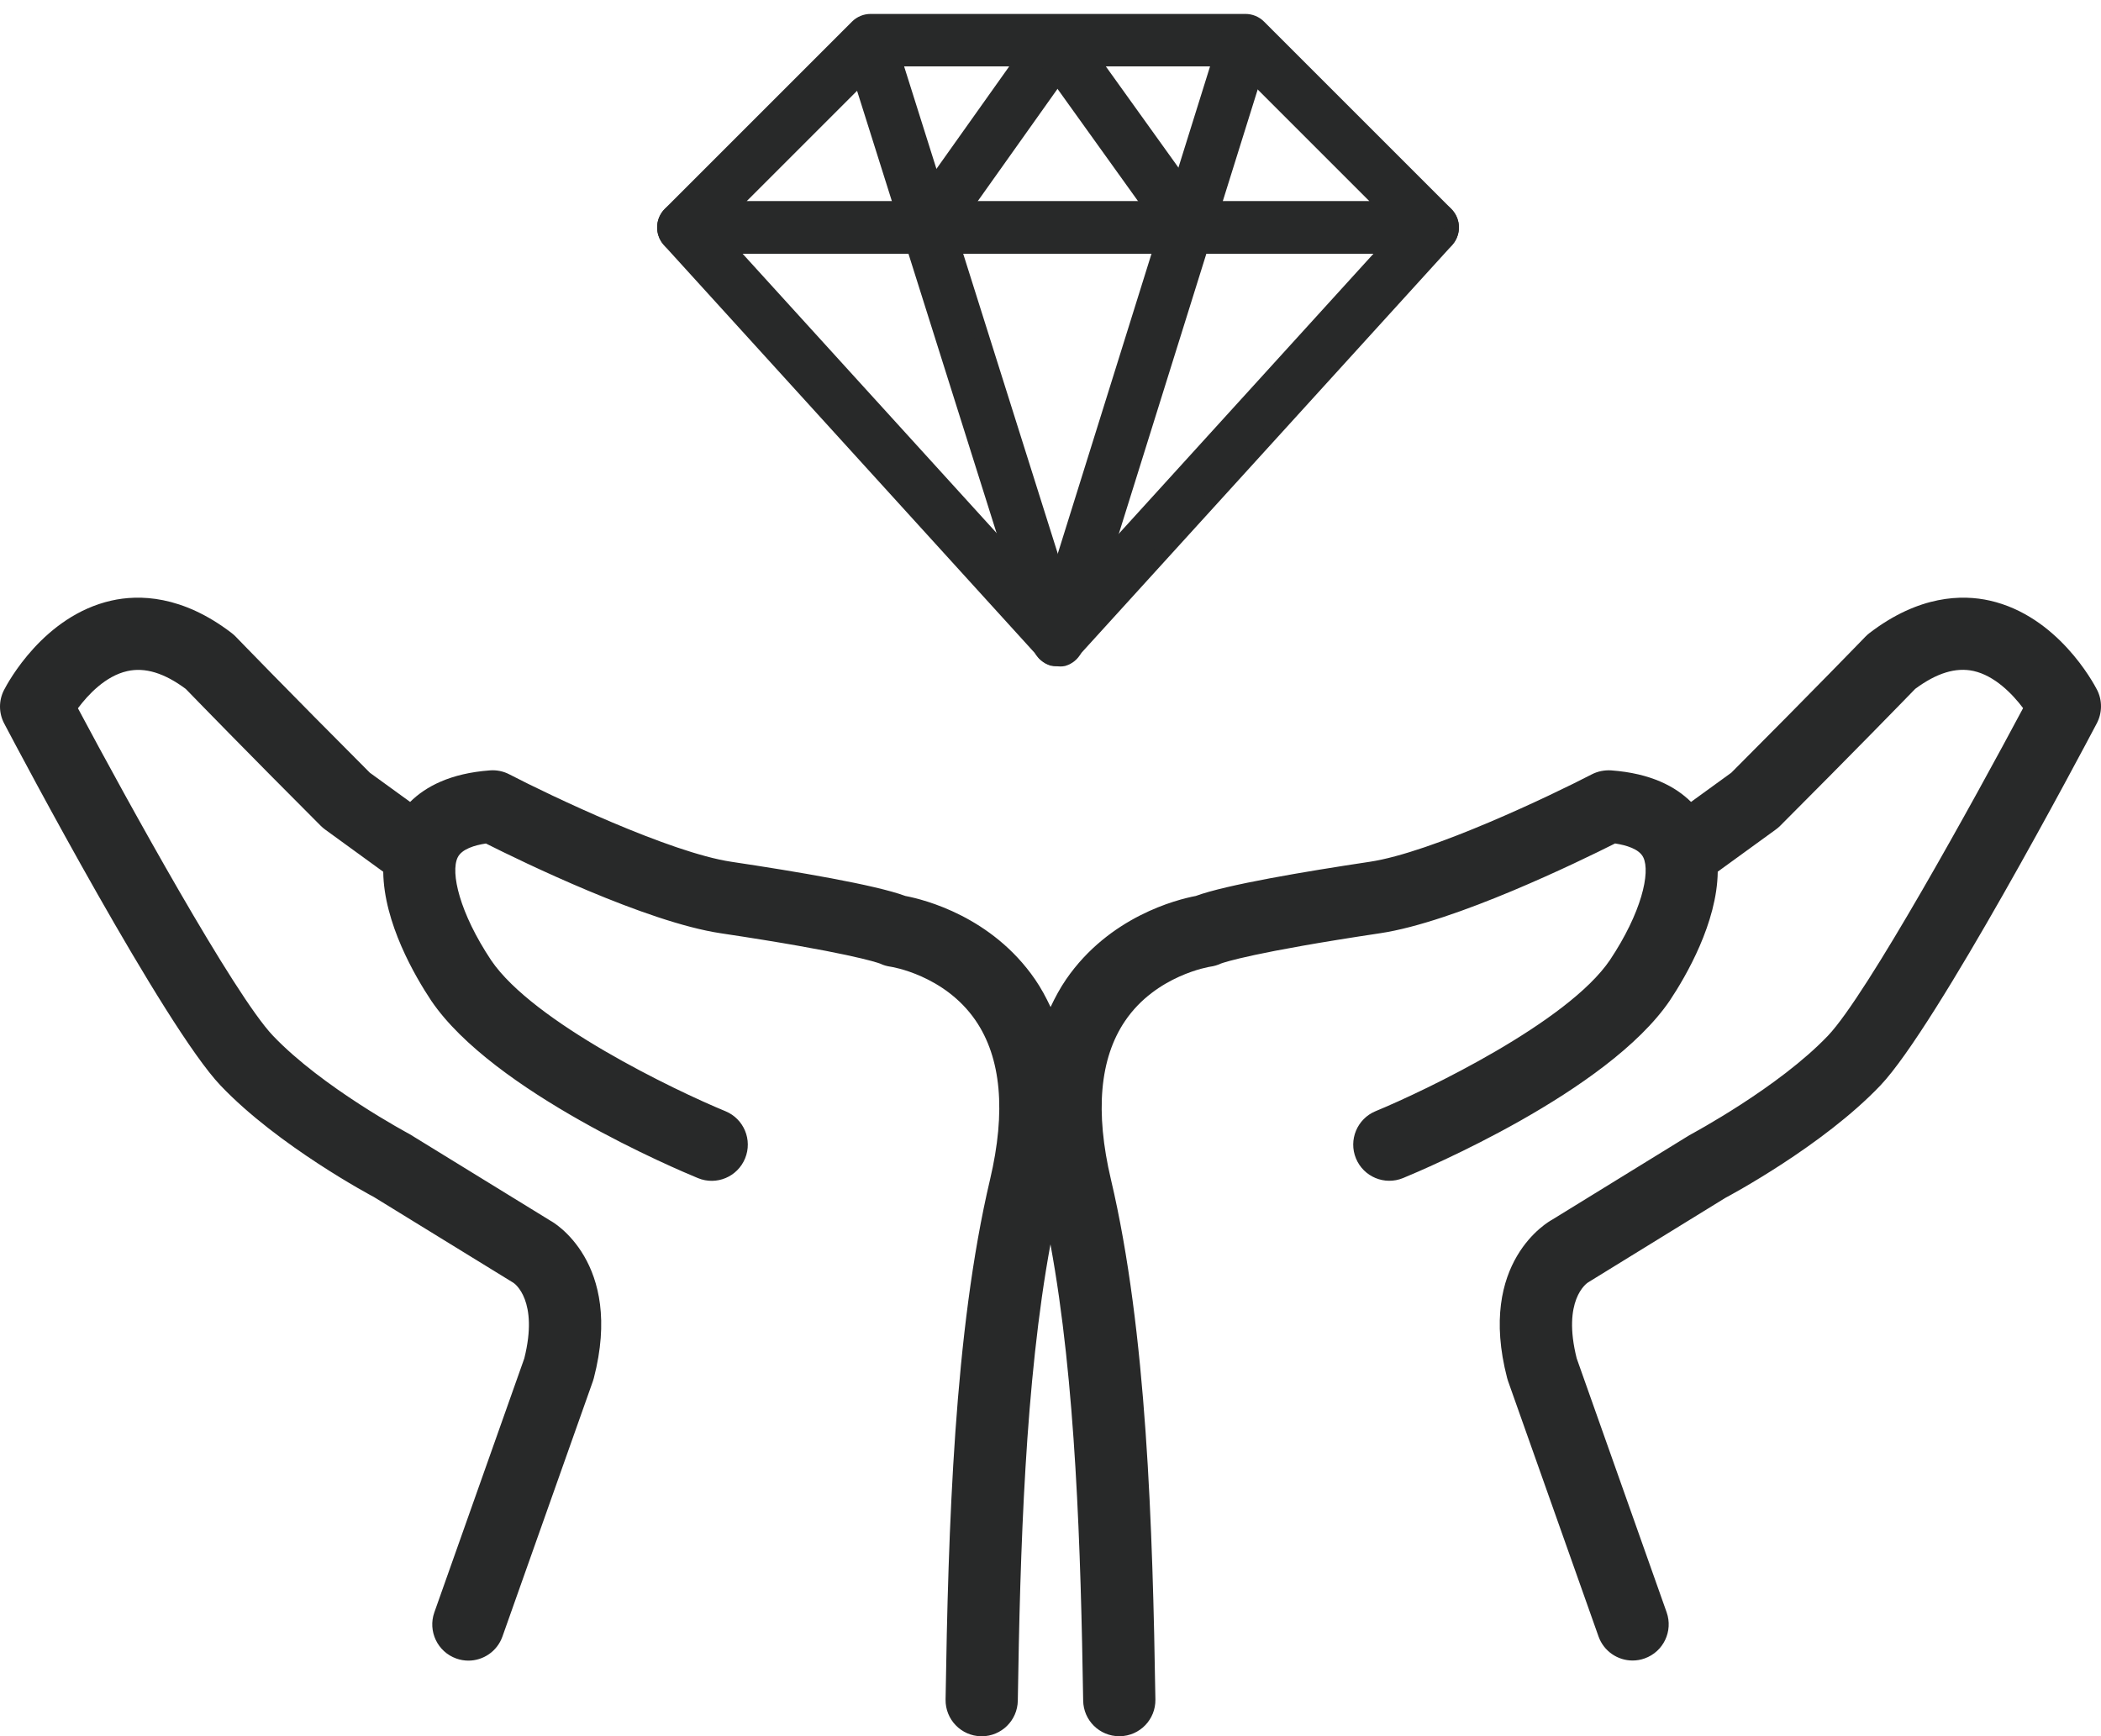
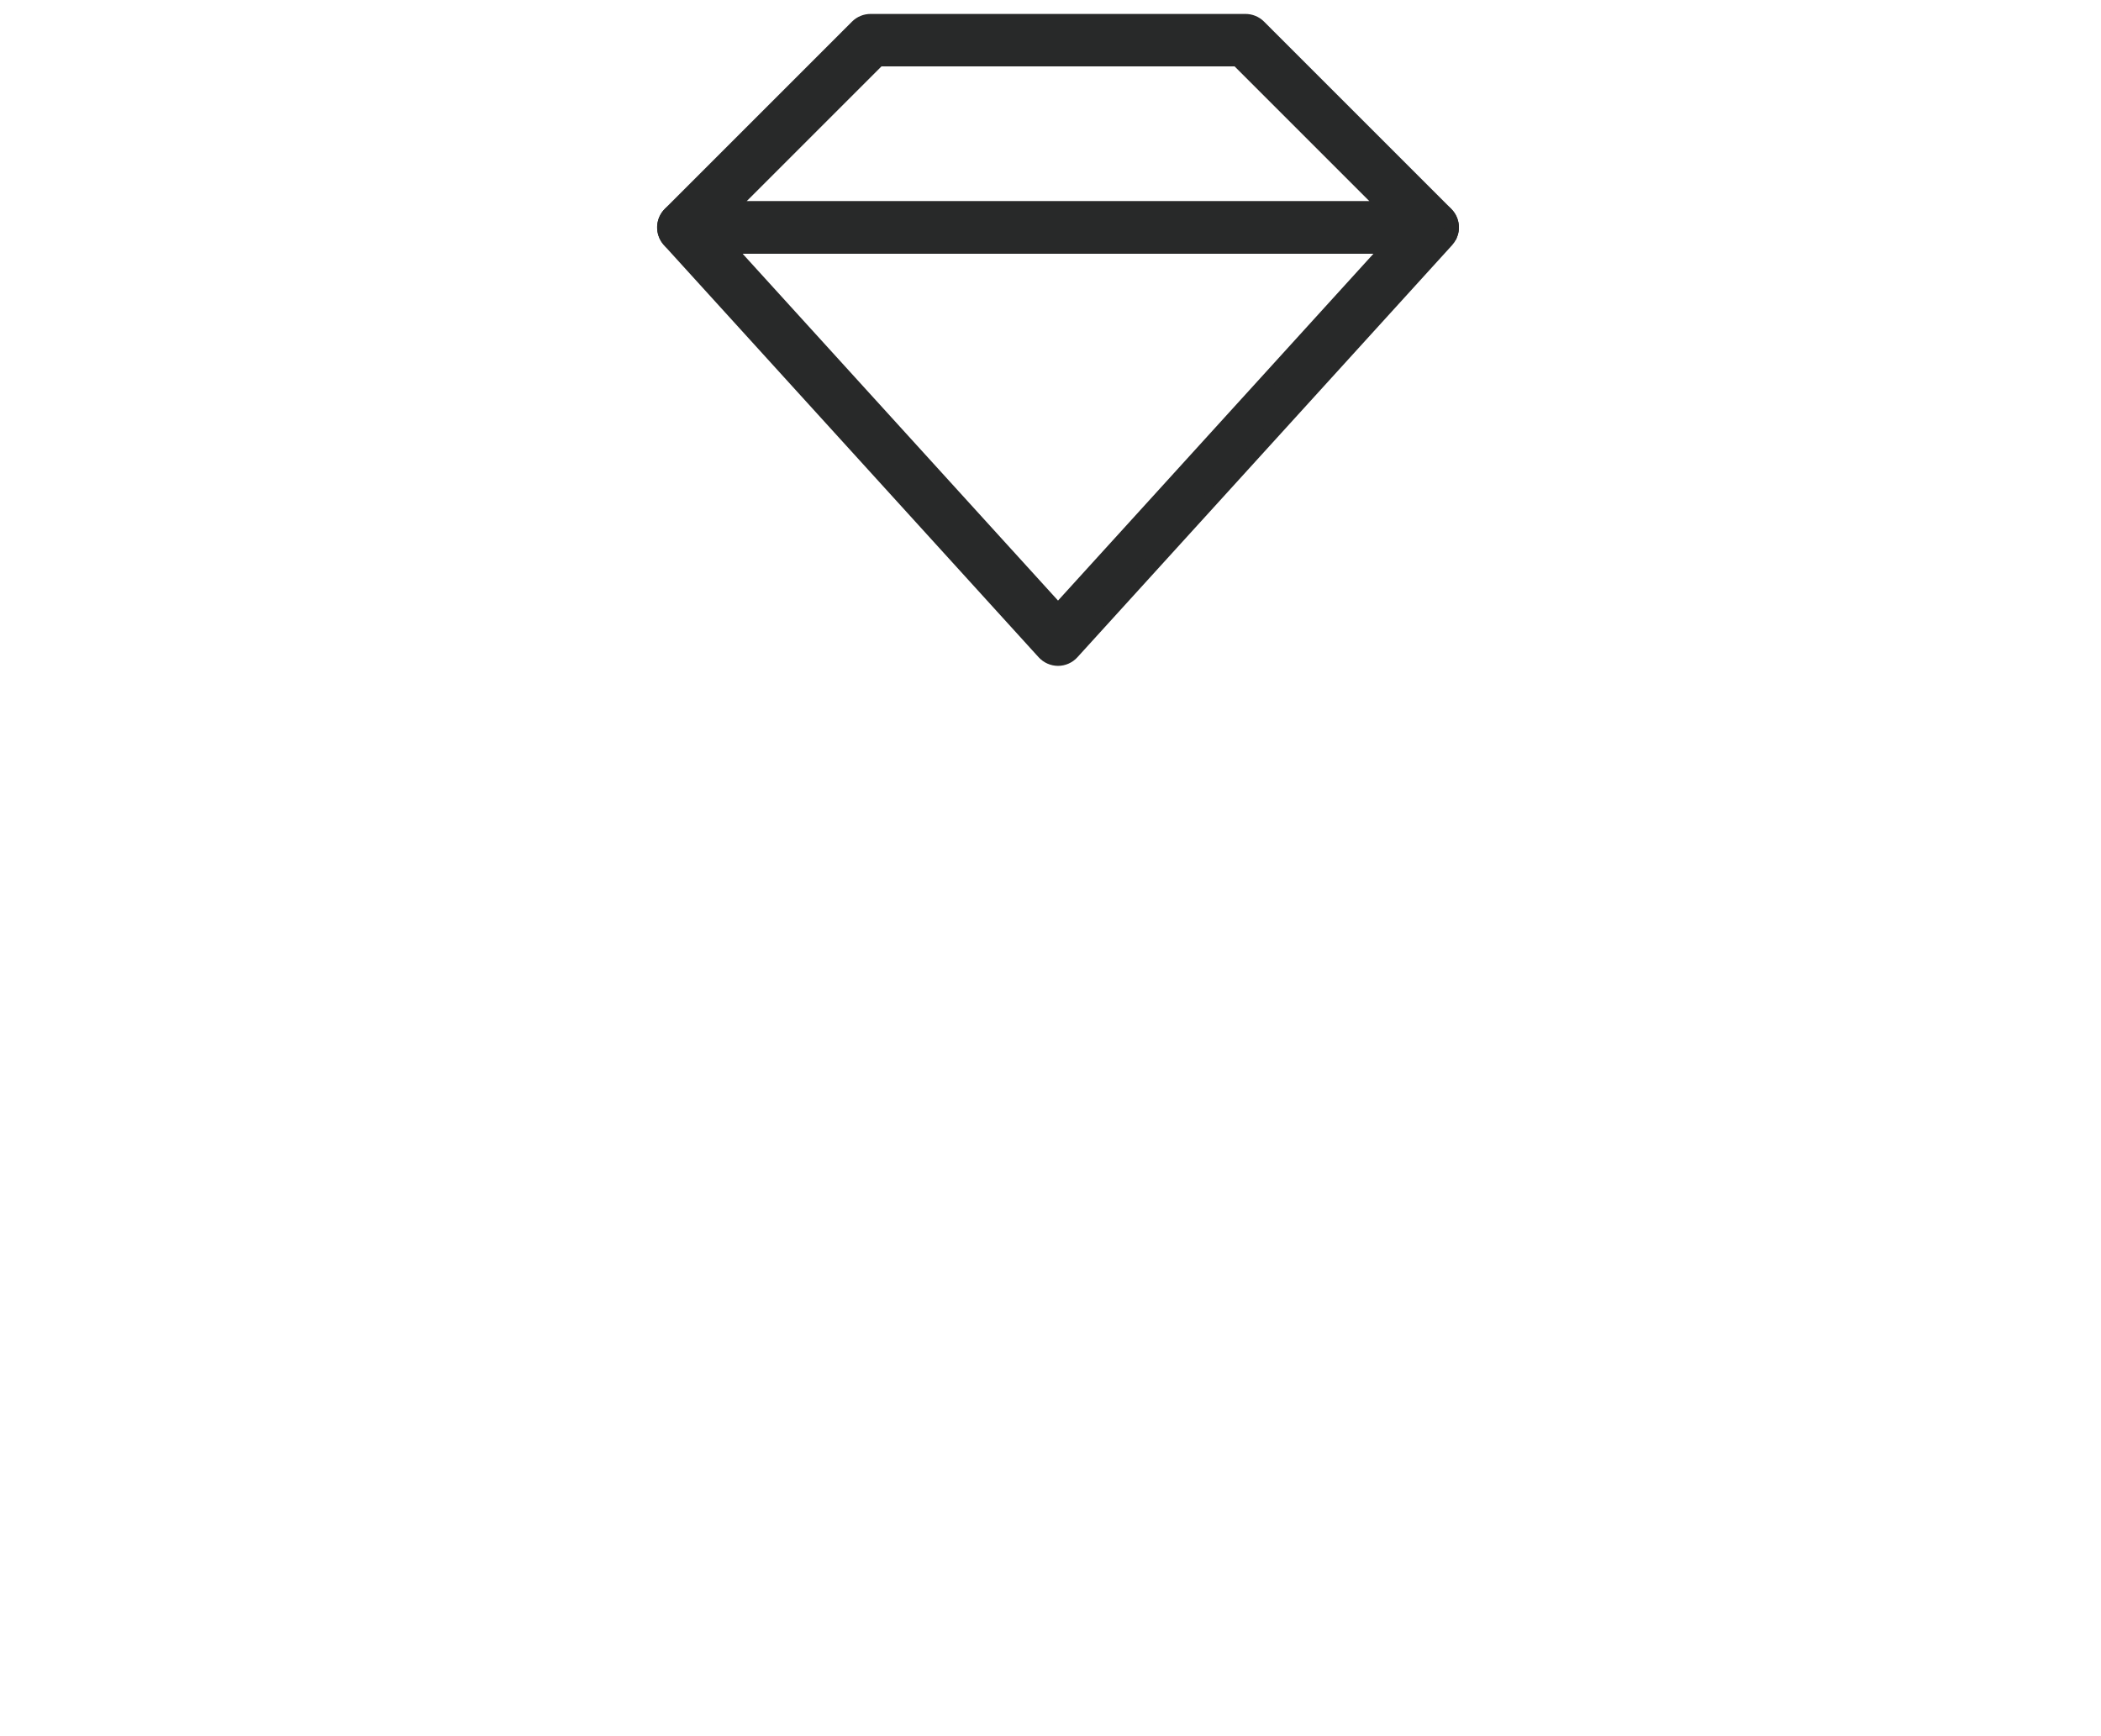
<svg xmlns="http://www.w3.org/2000/svg" width="98" height="81" viewBox="0 0 98 81" fill="none">
-   <path d="M97.804 33.745C97.045 35.184 90.318 47.895 87.711 50.637C85.03 53.454 80.656 55.789 80.471 55.887L74.074 59.827C73.999 59.874 72.864 60.665 73.544 63.369L77.739 75.215C78.049 76.093 77.591 77.057 76.713 77.368C76.527 77.435 76.337 77.466 76.15 77.466C75.457 77.466 74.808 77.034 74.562 76.343L70.341 64.425C70.326 64.379 70.312 64.333 70.299 64.286C68.889 58.856 72.251 56.981 72.395 56.903L78.799 52.96C78.933 52.885 82.973 50.725 85.271 48.31C87.075 46.413 92.073 37.338 94.366 33.035C93.859 32.36 93.032 31.519 92.052 31.302C91.232 31.123 90.337 31.393 89.335 32.136C88.851 32.635 86.494 35.062 83.035 38.525C82.973 38.588 82.905 38.645 82.833 38.697L80.123 40.665C80.095 43.044 78.651 45.529 77.889 46.675C74.991 50.94 66.413 54.56 65.446 54.958C64.584 55.313 63.601 54.901 63.247 54.04C62.893 53.179 63.304 52.193 64.164 51.838C66.537 50.859 73.127 47.687 75.093 44.79C76.567 42.578 76.993 40.702 76.65 39.997C76.458 39.604 75.853 39.428 75.334 39.349C73.657 40.192 67.868 43.014 64.381 43.536C58.504 44.417 57.107 44.892 56.946 44.952C56.79 45.025 56.624 45.074 56.453 45.097C56.44 45.099 53.925 45.493 52.478 47.629C51.294 49.375 51.073 51.865 51.82 55.029C53.491 62.111 53.766 71.264 53.893 79.285C53.908 80.217 53.165 80.984 52.234 80.998H52.208C51.289 80.998 50.538 80.261 50.524 79.337C50.412 72.331 50.182 64.465 48.998 58.05C47.814 64.464 47.584 72.33 47.475 79.339C47.46 80.262 46.708 81 45.79 81H45.764C44.834 80.985 44.092 80.219 44.106 79.287C44.232 71.265 44.507 62.111 46.179 55.032C46.93 51.847 46.702 49.347 45.5 47.598C44.045 45.484 41.57 45.102 41.546 45.099C41.375 45.076 41.207 45.029 41.053 44.954C40.892 44.894 39.495 44.419 33.618 43.538C30.131 43.016 24.342 40.194 22.665 39.351C22.147 39.429 21.541 39.607 21.349 39.999C21.005 40.702 21.432 42.58 22.914 44.805C24.878 47.693 31.464 50.862 33.836 51.839C34.698 52.194 35.108 53.178 34.754 54.041C34.401 54.903 33.418 55.317 32.554 54.96C31.586 54.562 23.008 50.942 20.119 46.69C19.349 45.534 17.904 43.048 17.876 40.669L15.166 38.7C15.095 38.648 15.026 38.59 14.964 38.528C11.505 35.066 9.148 32.638 8.664 32.139C7.659 31.392 6.76 31.122 5.934 31.309C4.919 31.537 4.107 32.41 3.635 33.042C5.928 37.348 10.924 46.416 12.728 48.313C15.034 50.736 19.065 52.886 19.106 52.909L25.689 56.957C25.748 56.983 29.109 58.86 27.699 64.29C27.686 64.337 27.673 64.383 27.657 64.43L23.436 76.347C23.19 77.039 22.541 77.471 21.848 77.471C21.661 77.471 21.47 77.439 21.285 77.373C20.408 77.061 19.949 76.097 20.26 75.219L24.455 63.373C25.134 60.669 24.001 59.879 23.952 59.847L17.434 55.839C17.343 55.794 12.967 53.459 10.288 50.641C7.679 47.899 0.952 35.189 0.194 33.749C-0.062 33.262 -0.064 32.682 0.186 32.193C0.367 31.84 2.04 28.73 5.196 28.019C6.473 27.731 8.493 27.757 10.809 29.535C10.875 29.586 10.936 29.64 10.994 29.7C11.018 29.725 13.453 32.245 17.252 36.049L19.13 37.411C19.851 36.698 20.999 36.075 22.86 35.939C23.167 35.916 23.482 35.98 23.759 36.125C25.664 37.113 31.239 39.774 34.118 40.204C37.131 40.655 40.826 41.278 42.23 41.798C43.119 41.967 46.263 42.76 48.278 45.687C48.559 46.094 48.791 46.53 49.004 46.98C49.215 46.531 49.449 46.094 49.729 45.687C51.744 42.759 54.887 41.967 55.777 41.798C57.181 41.278 60.877 40.656 63.889 40.204C66.772 39.772 72.344 37.112 74.248 36.125C74.525 35.982 74.836 35.922 75.147 35.939C77.008 36.075 78.157 36.698 78.877 37.411L80.755 36.049C84.553 32.246 86.989 29.725 87.013 29.7C87.072 29.64 87.132 29.584 87.198 29.535C89.515 27.758 91.535 27.731 92.812 28.019C95.967 28.73 97.641 31.84 97.822 32.193C98.064 32.677 98.06 33.258 97.804 33.745Z" fill="#282929" />
  <path d="M49.351 30.714C49.105 30.713 48.87 30.608 48.704 30.425L31.226 11.199C30.995 10.943 30.936 10.575 31.075 10.26C31.215 9.944 31.527 9.74 31.872 9.739H66.83C67.174 9.74 67.487 9.944 67.627 10.26C67.766 10.575 67.707 10.943 67.477 11.199L49.998 30.425C49.833 30.608 49.598 30.713 49.351 30.714ZM33.847 11.487L49.351 28.538L64.855 11.487H33.847Z" fill="#282929" stroke="#282929" stroke-width="0.7" />
-   <path d="M66.83 11.487H31.872C31.52 11.485 31.203 11.272 31.068 10.945C30.931 10.62 31.004 10.244 31.252 9.993L39.991 1.254C40.156 1.09 40.38 0.999 40.612 1H58.09C58.322 0.999 58.546 1.09 58.711 1.254L67.45 9.993C67.698 10.244 67.771 10.62 67.634 10.945C67.499 11.272 67.182 11.485 66.83 11.487ZM33.979 9.739H64.724L57.733 2.748H40.97L33.979 9.739Z" fill="#282929" stroke="#282929" stroke-width="0.7" />
-   <path d="M49.337 30.729C48.957 30.727 48.623 30.483 48.509 30.125L39.796 2.496C39.703 2.273 39.708 2.021 39.811 1.801C39.915 1.582 40.106 1.415 40.339 1.343C40.572 1.27 40.825 1.297 41.036 1.418C41.248 1.539 41.399 1.742 41.452 1.978L50.164 29.607C50.246 29.83 50.232 30.076 50.125 30.289C50.018 30.501 49.828 30.66 49.598 30.729C49.512 30.746 49.423 30.746 49.337 30.729Z" fill="#282929" stroke="#282929" stroke-width="0.7" />
-   <path d="M49.351 30.714C49.264 30.73 49.175 30.73 49.089 30.714C48.632 30.567 48.378 30.08 48.521 29.621L57.26 1.655C57.434 1.236 57.898 1.02 58.331 1.156C58.763 1.293 59.019 1.737 58.921 2.18L50.181 30.146C50.052 30.491 49.72 30.718 49.351 30.714Z" fill="#282929" stroke="#282929" stroke-width="0.7" />
-   <path d="M43.227 11.49C42.901 11.489 42.602 11.31 42.451 11.026C42.3 10.741 42.322 10.397 42.508 10.133L48.647 1.487C48.933 1.124 49.457 1.045 49.84 1.307C50.224 1.57 50.331 2.082 50.085 2.473L43.946 11.118C43.783 11.351 43.514 11.489 43.227 11.49Z" fill="#282929" stroke="#282929" stroke-width="0.7" />
-   <path d="M55.481 11.49C55.194 11.49 54.924 11.352 54.76 11.121L48.604 2.537C48.456 2.351 48.393 2.114 48.429 1.881C48.466 1.648 48.599 1.441 48.797 1.306C48.995 1.172 49.241 1.123 49.477 1.17C49.713 1.218 49.919 1.358 50.046 1.558L56.203 10.142C56.389 10.405 56.411 10.746 56.26 11.029C56.108 11.312 55.809 11.49 55.481 11.49Z" fill="#282929" stroke="#282929" stroke-width="0.7" />
+   <path d="M66.83 11.487H31.872C31.52 11.485 31.203 11.272 31.068 10.945C30.931 10.62 31.004 10.244 31.252 9.993L39.991 1.254C40.156 1.09 40.38 0.999 40.612 1H58.09C58.322 0.999 58.546 1.09 58.711 1.254L67.45 9.993C67.698 10.244 67.771 10.62 67.634 10.945ZM33.979 9.739H64.724L57.733 2.748H40.97L33.979 9.739Z" fill="#282929" stroke="#282929" stroke-width="0.7" />
</svg>